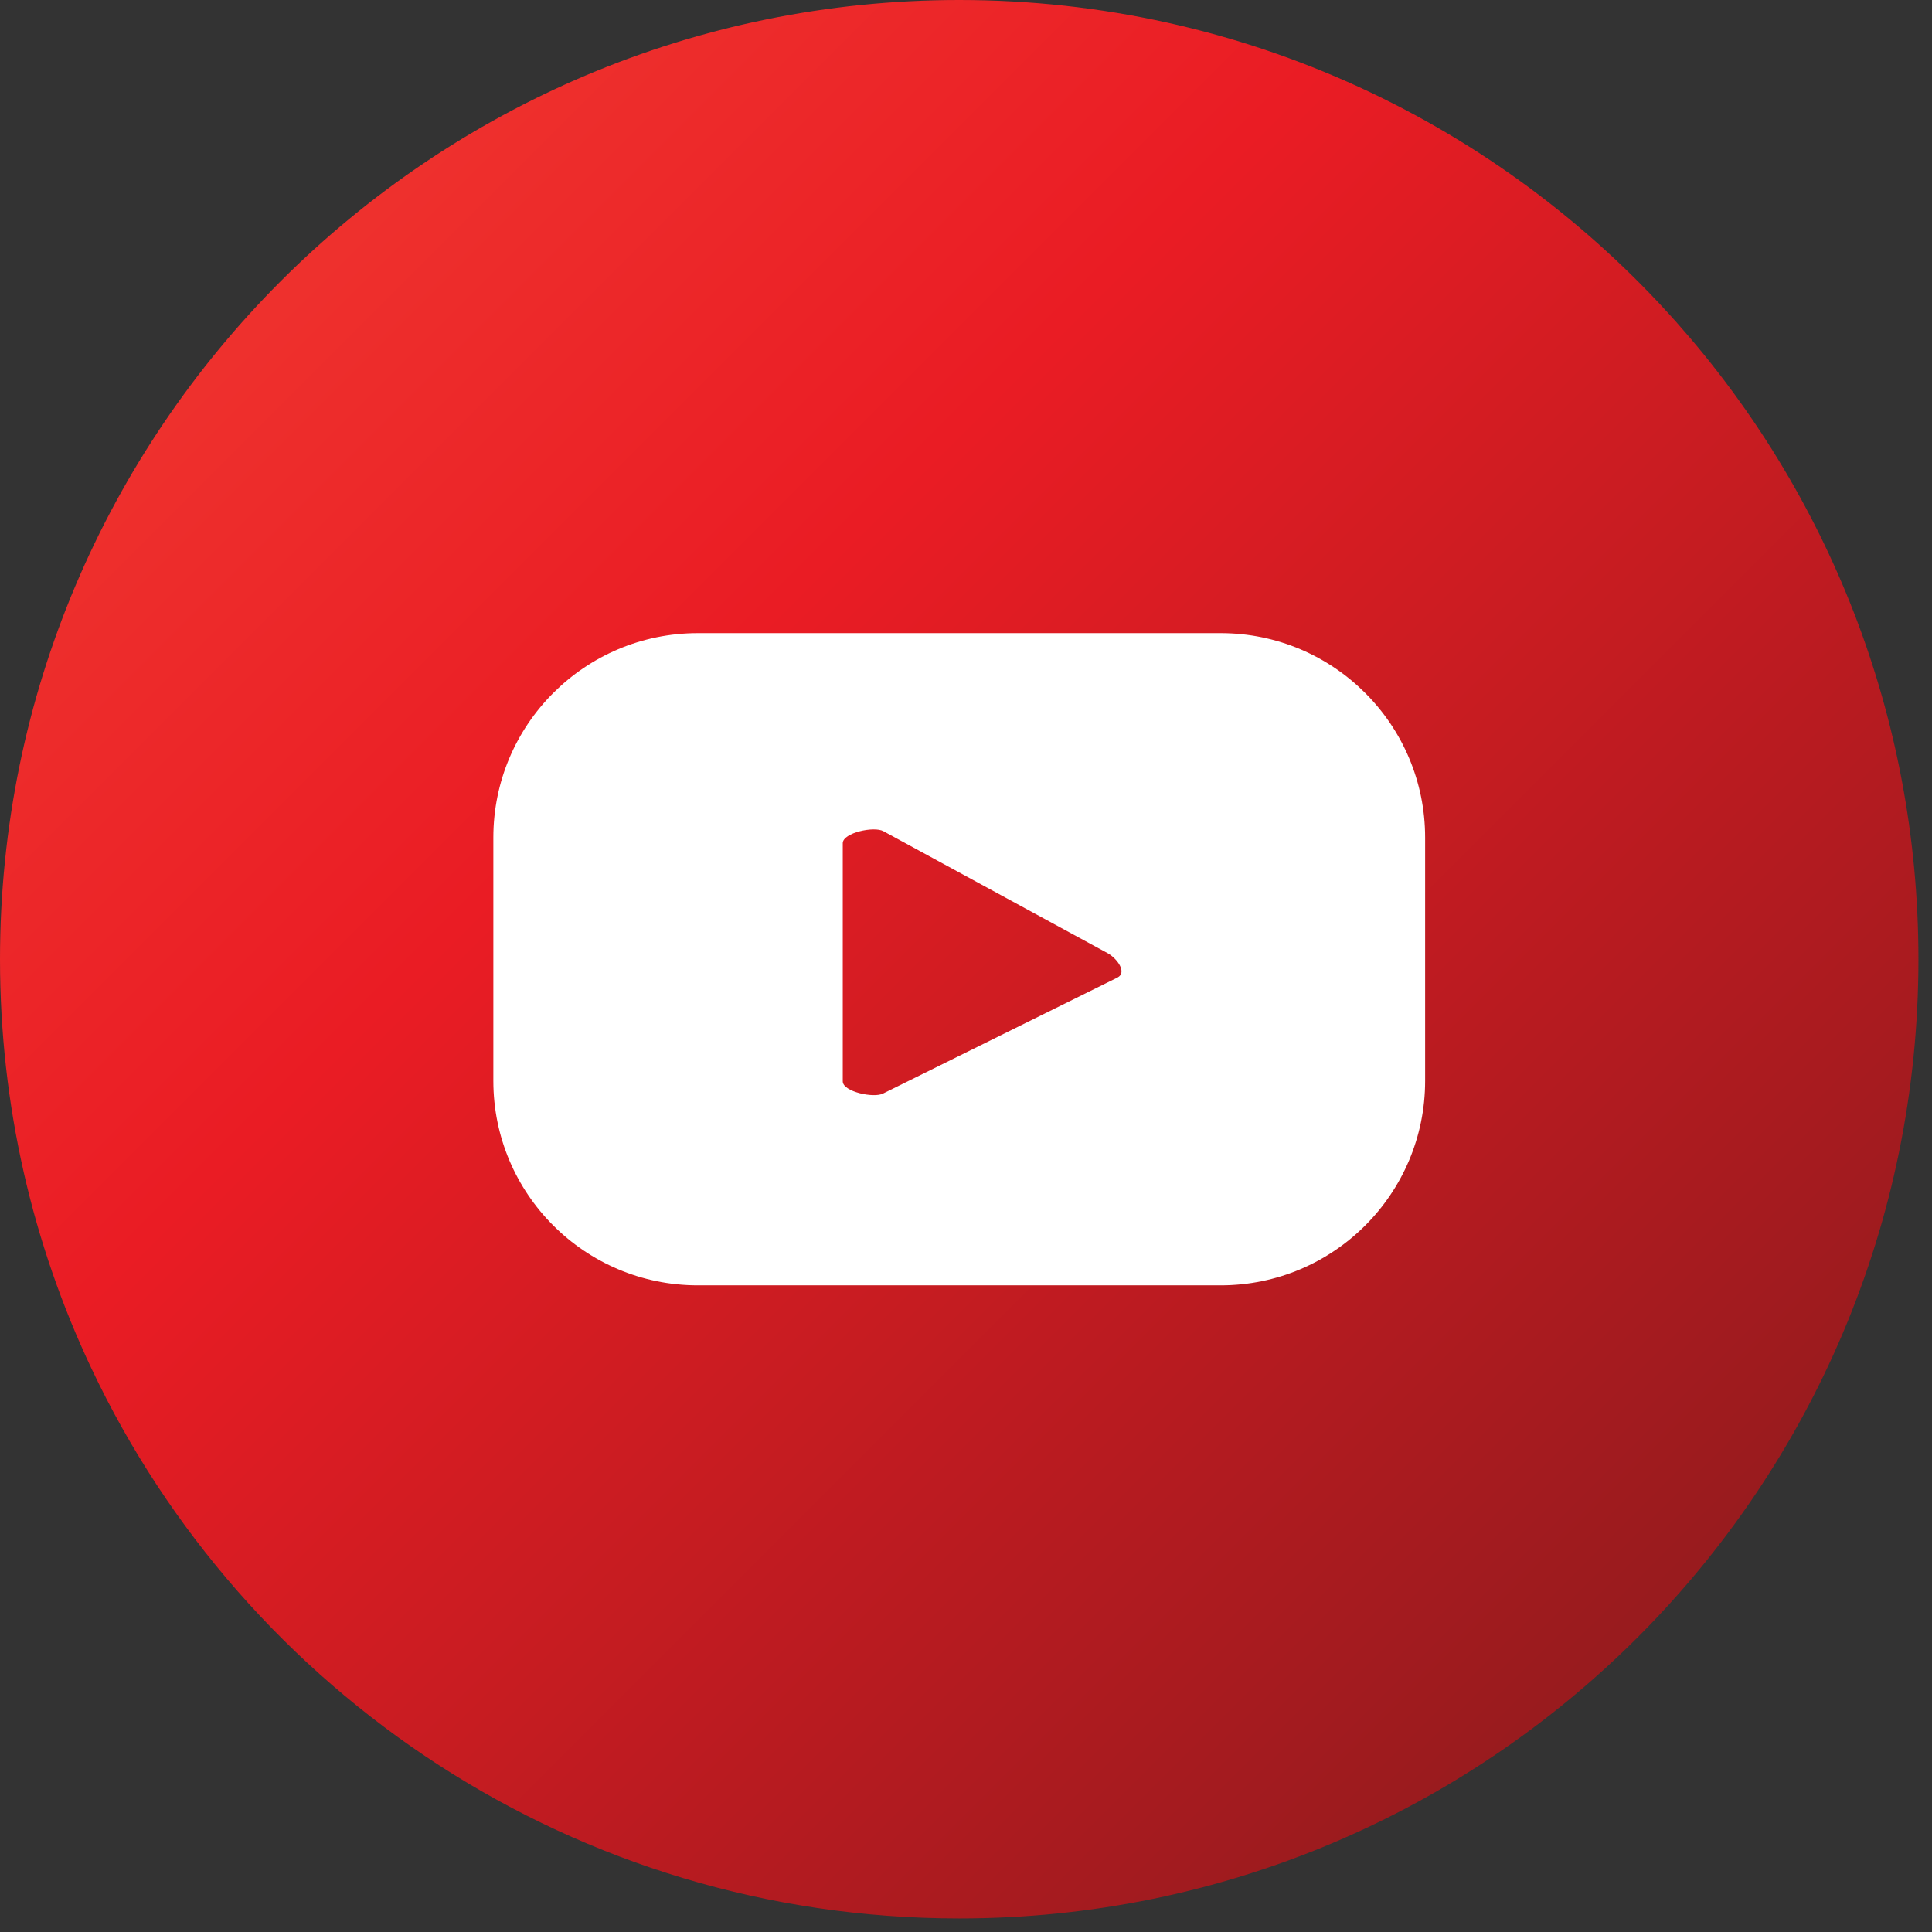
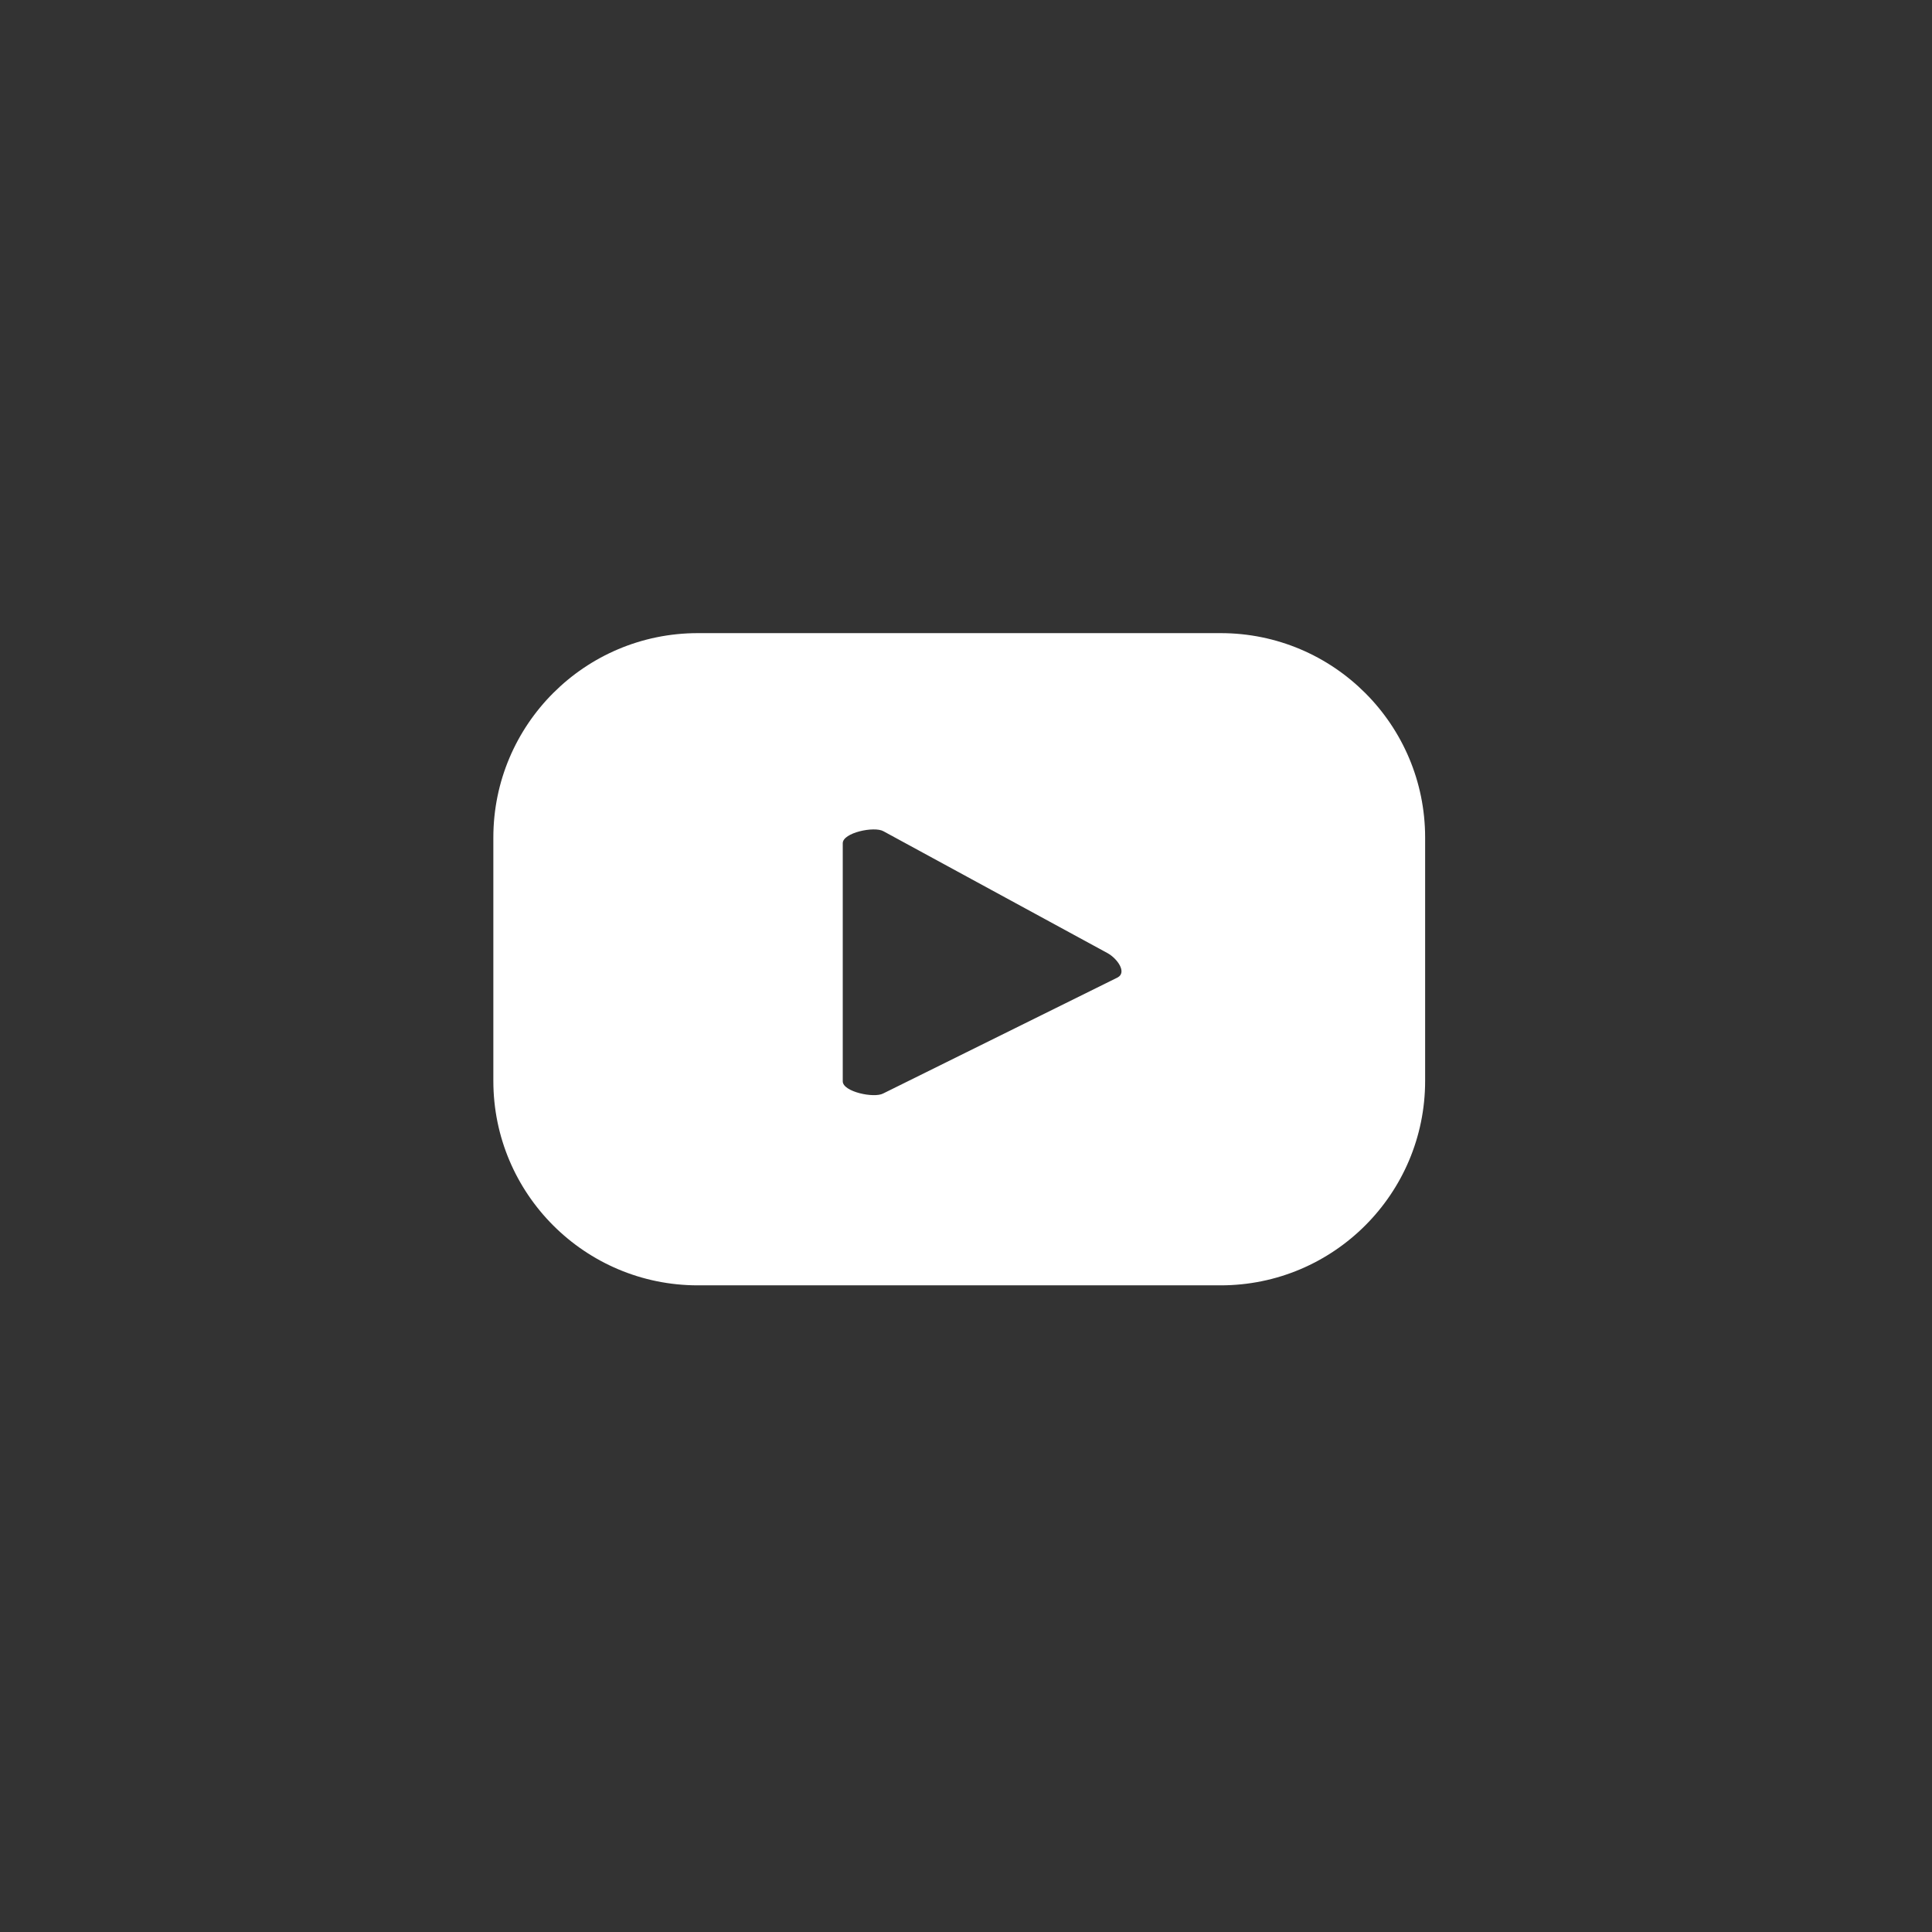
<svg xmlns="http://www.w3.org/2000/svg" width="100%" height="100%" viewBox="0 0 96 96" version="1.1" xml:space="preserve" style="fill-rule:evenodd;clip-rule:evenodd;stroke-linejoin:round;stroke-miterlimit:2;">
  <rect x="0" y="0" width="96" height="96" fill="#333333" stroke="none" />
  <g transform="matrix(2,0,0,2,-185.298,-135.058)">
-     <path d="M116.481,115.192C106.954,115.192 98.732,109.601 94.918,101.522C93.462,98.44 92.649,94.996 92.649,91.361C92.649,78.199 103.319,67.529 116.481,67.529C123.57,67.529 129.937,70.625 134.303,75.539C138.042,79.747 140.312,85.288 140.312,91.361C140.312,104.522 129.643,115.192 116.481,115.192Z" style="fill:url(#_Linear1);" />
-   </g>
+     </g>
  <g transform="matrix(2,0,0,2,-185.298,-135.058)">
    <path d="M120.416,91.814L114.592,94.696C114.363,94.819 113.587,94.654 113.587,94.394L113.587,88.479C113.587,88.216 114.37,88.051 114.598,88.181L120.174,91.214C120.408,91.348 120.653,91.686 120.416,91.814ZM128.056,88.338C128.056,85.533 125.781,83.259 122.976,83.259L109.986,83.259C107.181,83.259 104.906,85.533 104.906,88.338L104.906,94.383C104.906,97.189 107.181,99.463 109.986,99.463L122.976,99.463C125.781,99.463 128.056,97.189 128.056,94.383L128.056,88.338Z" style="fill:white;fill-rule:nonzero;" />
  </g>
  <defs>
    <linearGradient id="_Linear1" x1="0" y1="0" x2="1" y2="0" gradientUnits="userSpaceOnUse" gradientTransform="matrix(33.703,33.703,-33.703,33.703,99.63,74.509)">
      <stop offset="0" style="stop-color:rgb(238,48,45);stop-opacity:1" />
      <stop offset="0.3" style="stop-color:rgb(234,28,36);stop-opacity:1" />
      <stop offset="1" style="stop-color:rgb(153,27,30);stop-opacity:1" />
    </linearGradient>
  </defs>
</svg>